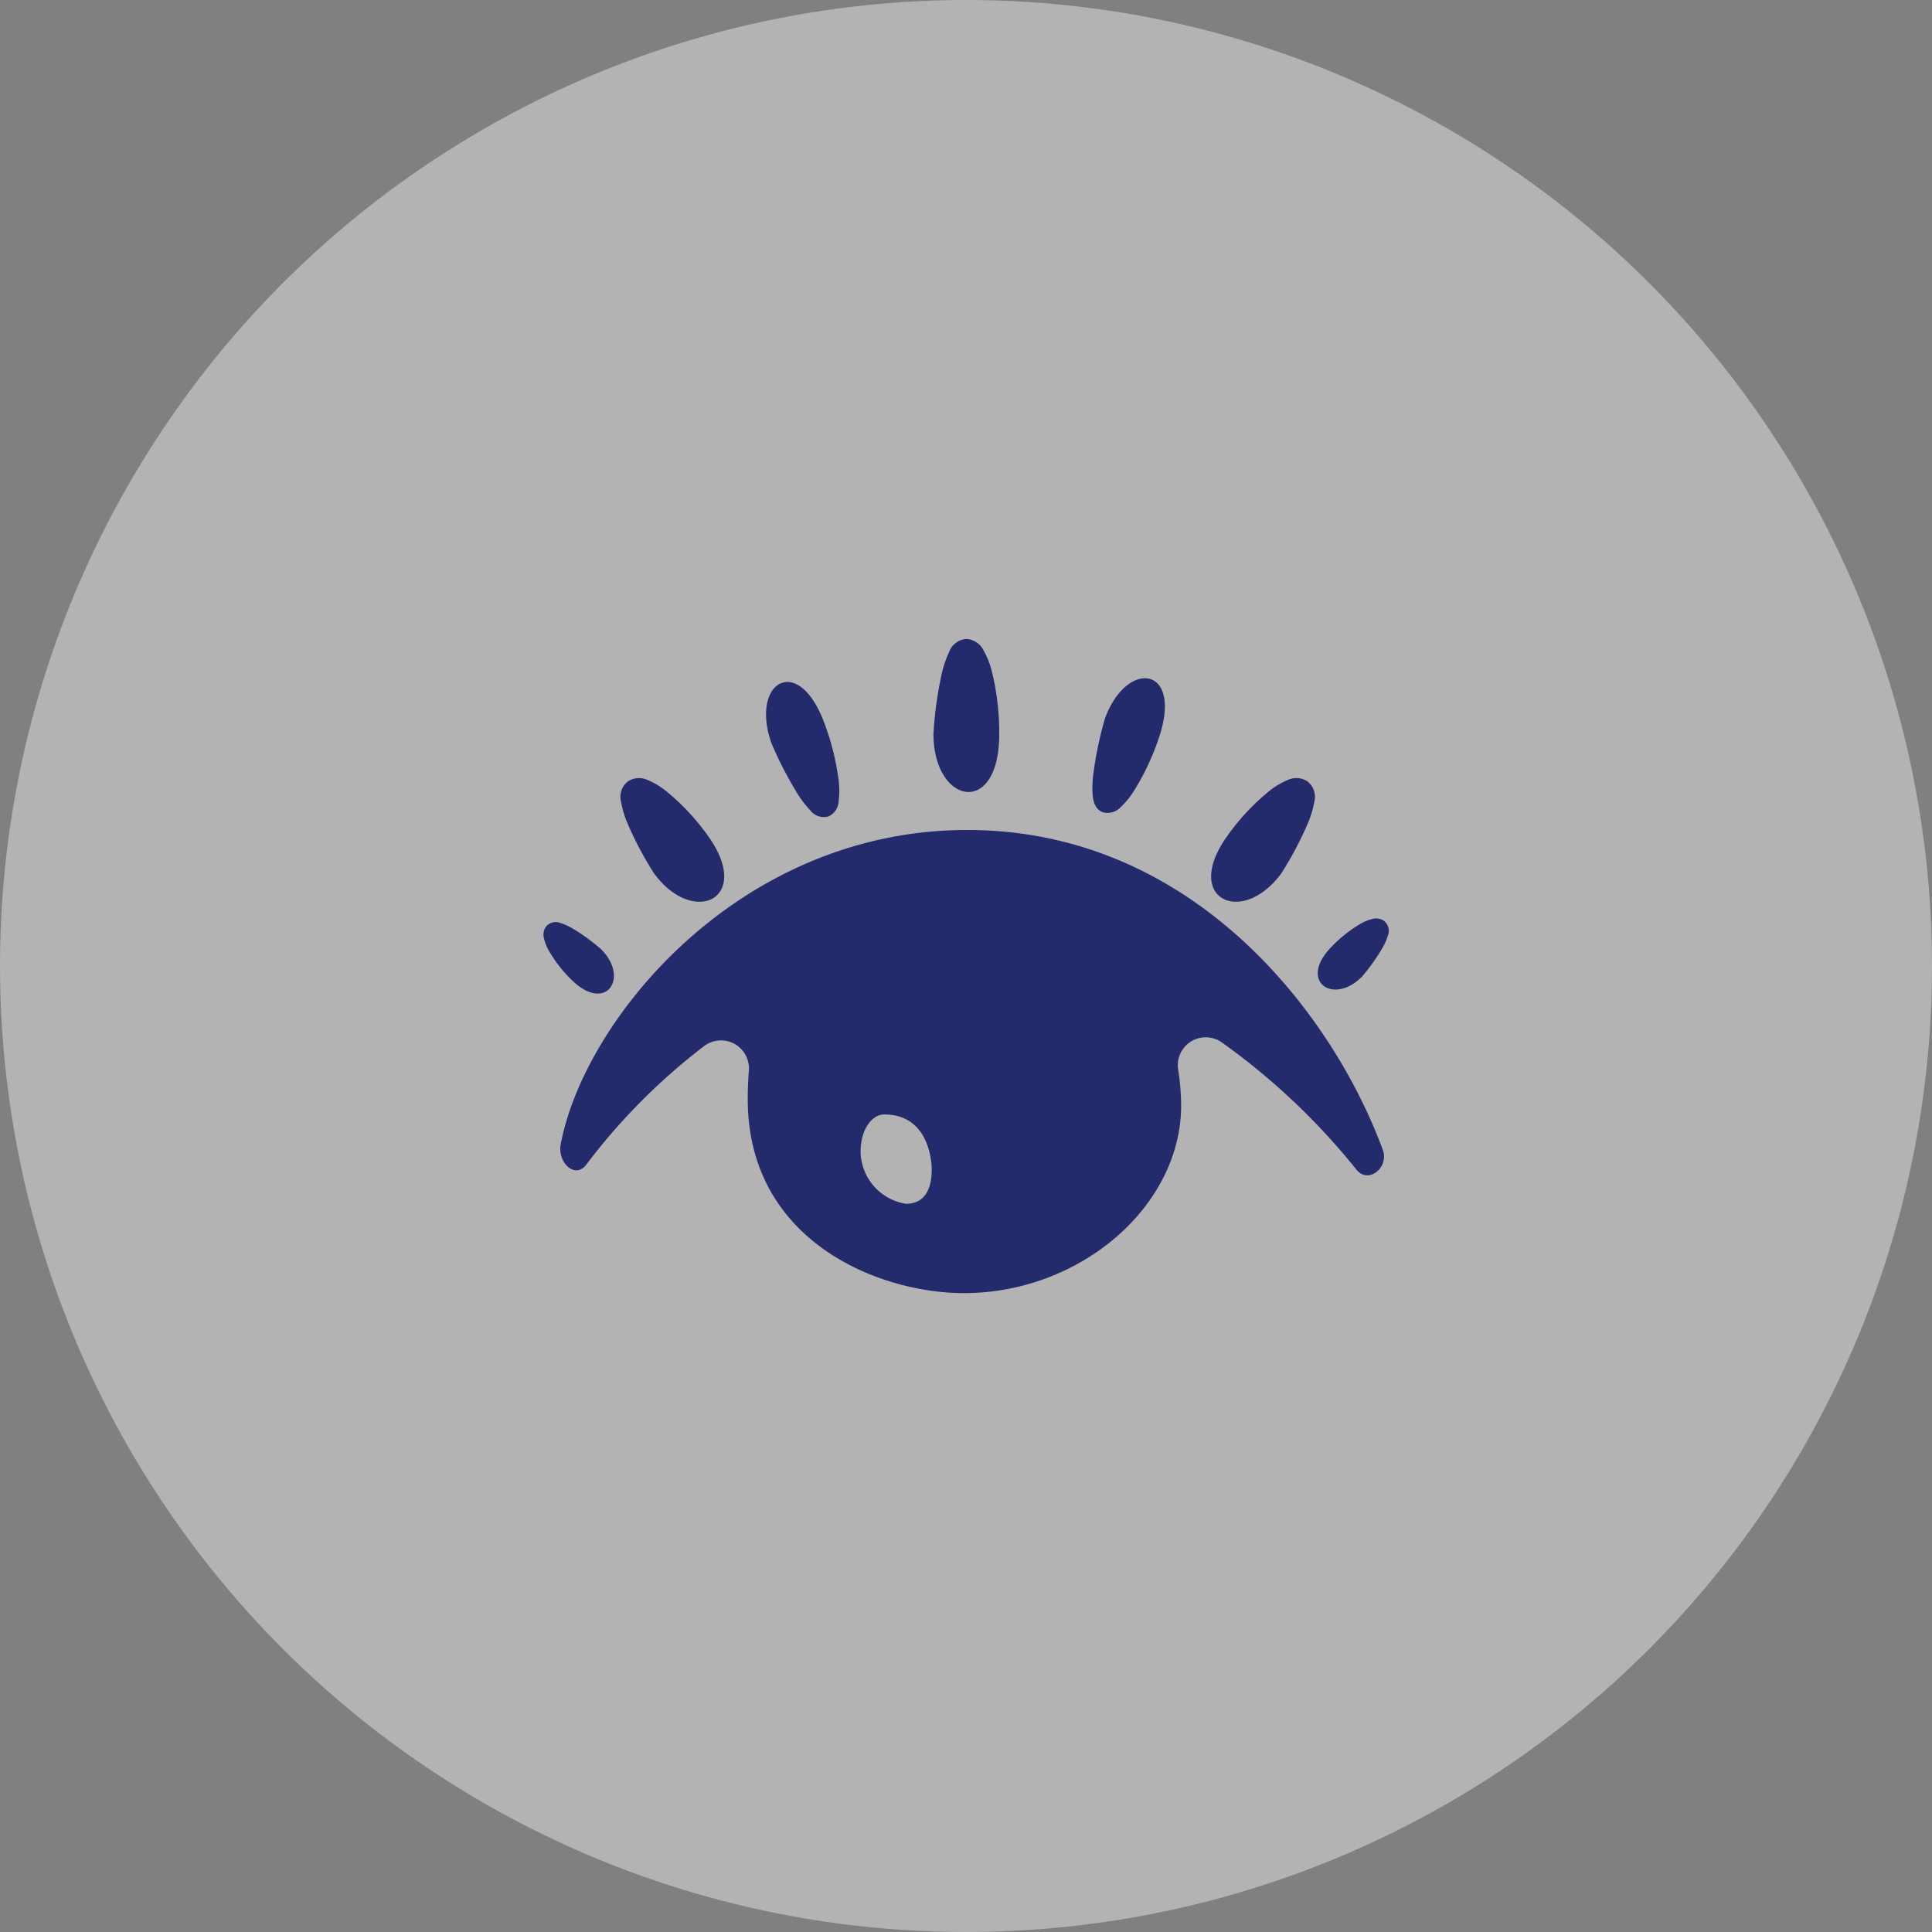
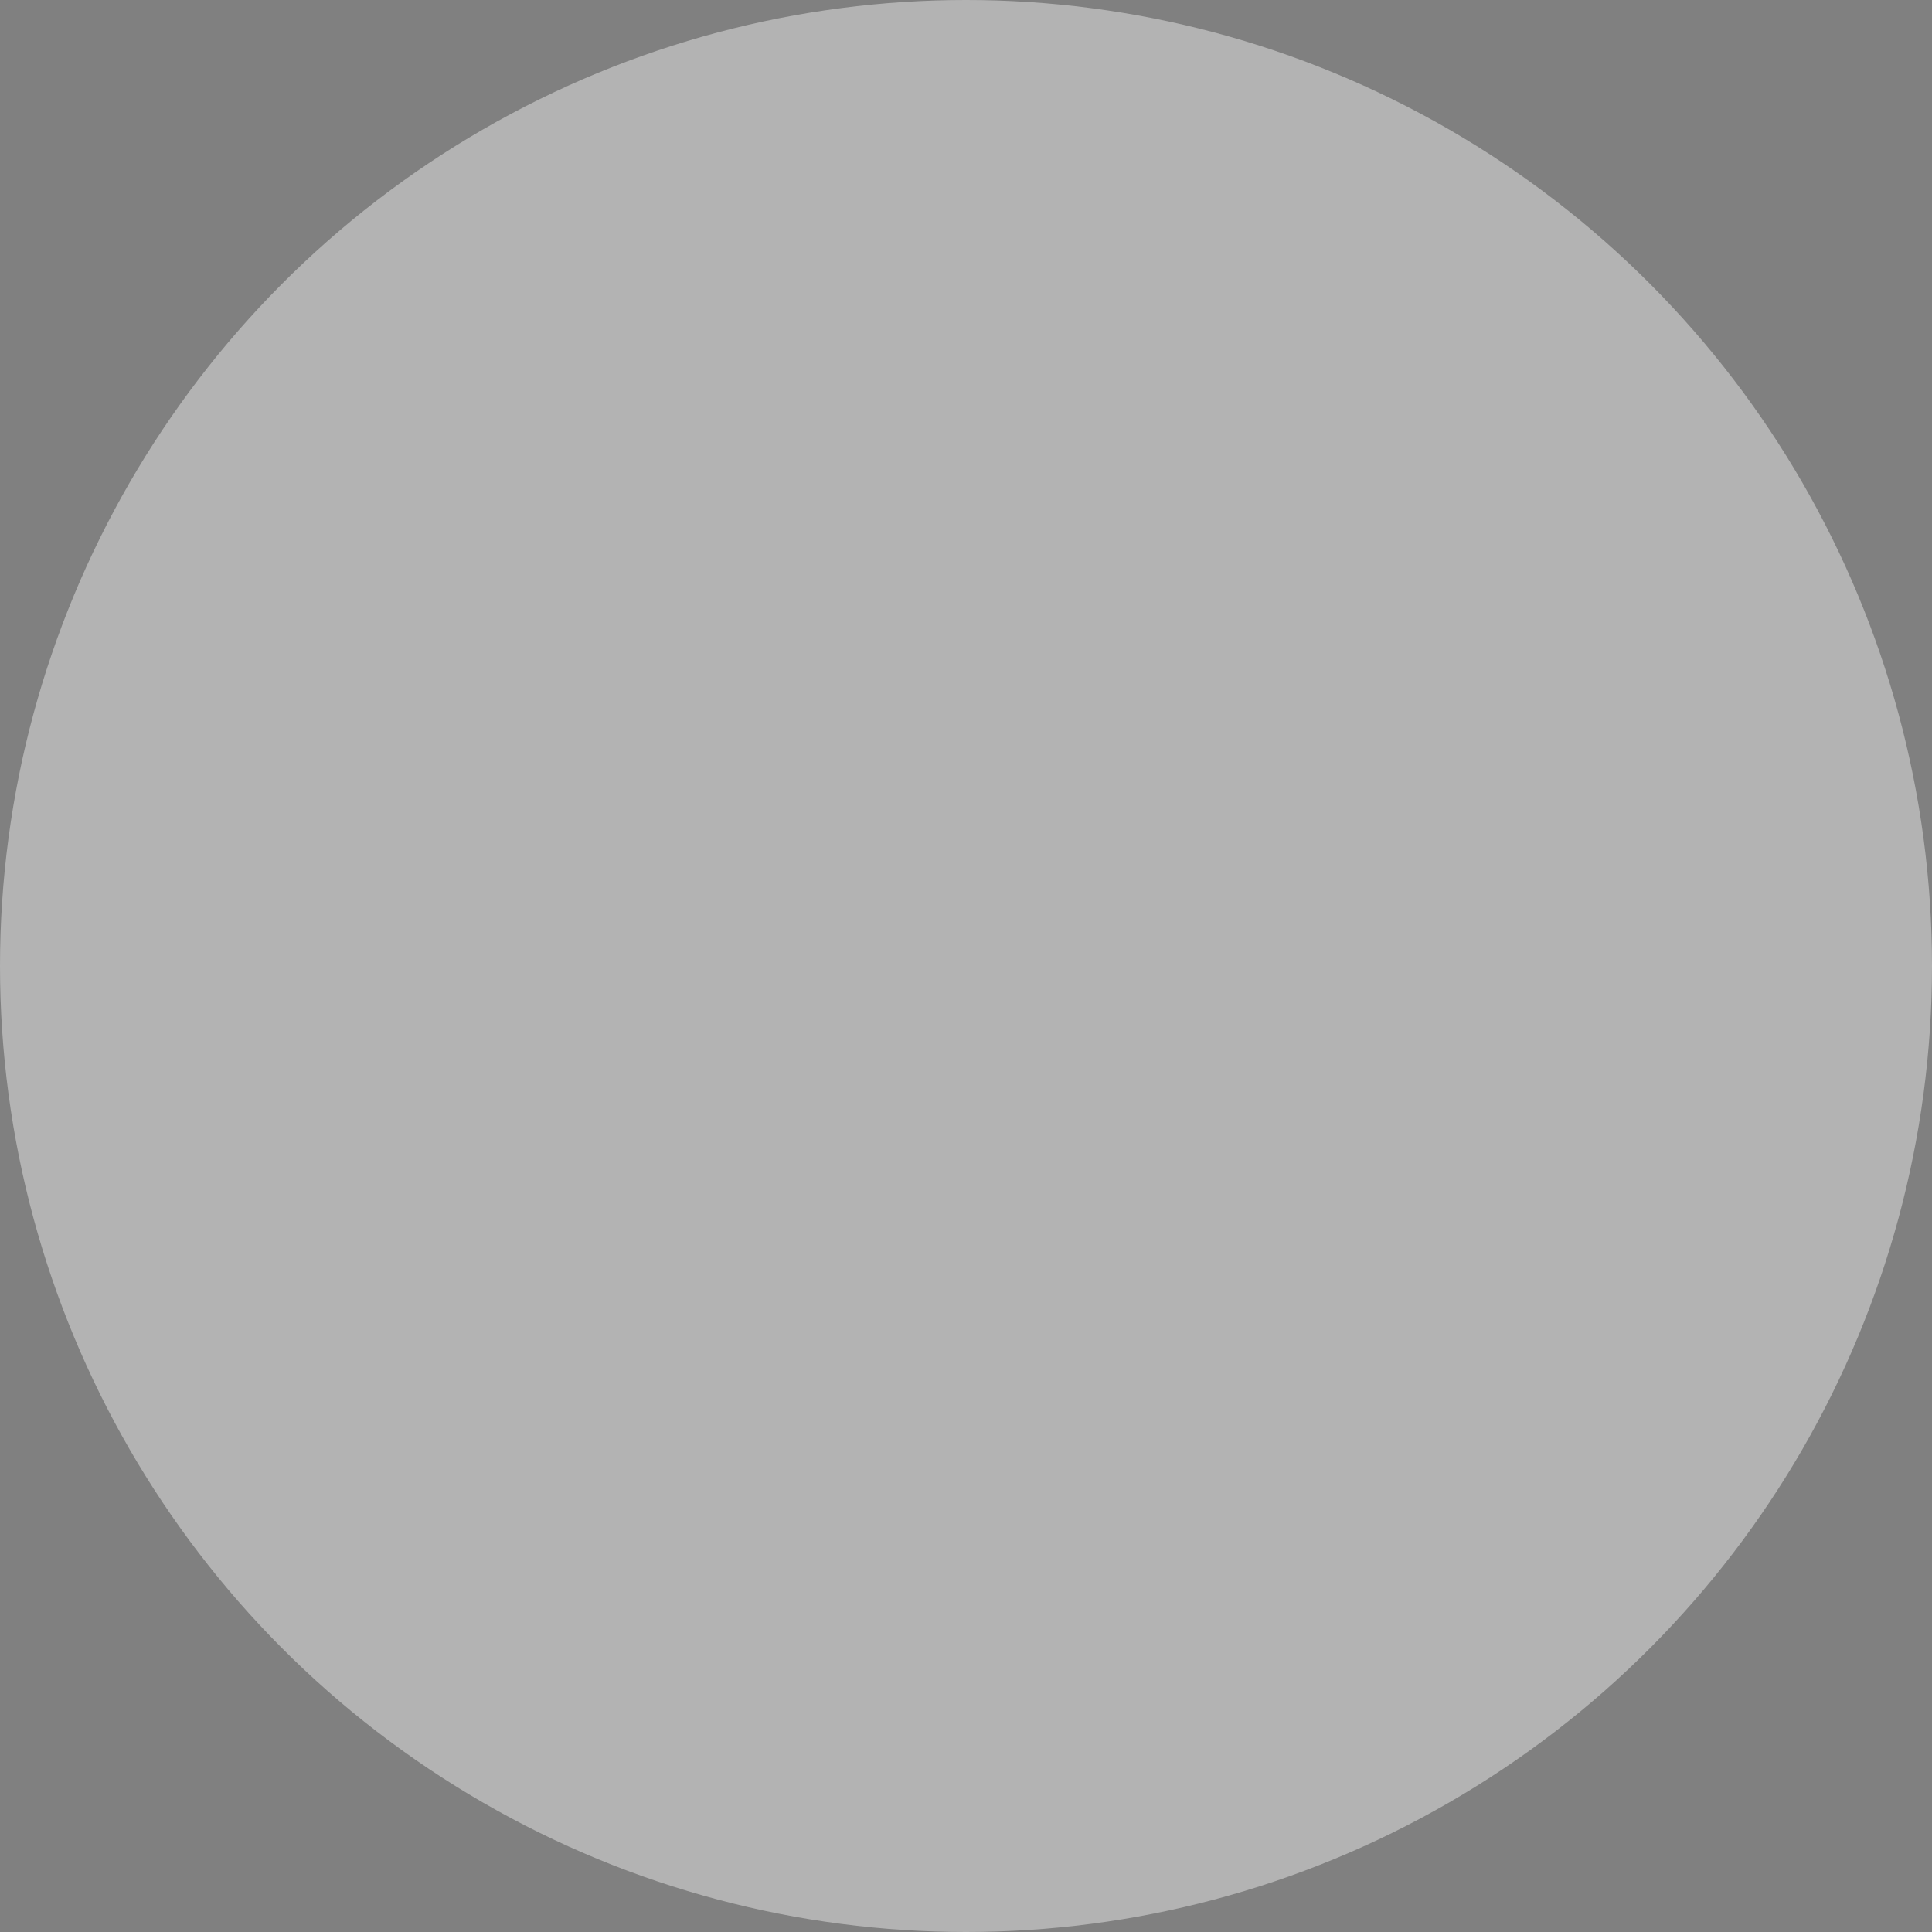
<svg xmlns="http://www.w3.org/2000/svg" id="stnd-hcp-illustration-global-64x64px-openeye-dualimpact" width="64" height="64" viewBox="0 0 64 64">
  <rect x="0" y="0" width="64" height="64" fill="#808080" stroke="none" />
  <circle id="Ellipse_19" data-name="Ellipse 19" cx="32" cy="32" r="32" fill="#fff" opacity="0.4" />
-   <path id="Path_556" data-name="Path 556" d="M52.421,101.59h0a12.567,12.567,0,0,1,.265-1.948,3.524,3.524,0,0,1,.252-.758.654.654,0,0,1,.571-.435.673.673,0,0,1,.572.381,2.737,2.737,0,0,1,.278.707A8.464,8.464,0,0,1,54.6,101.6C54.6,104.379,52.421,103.928,52.421,101.59Zm-7.493,3.348a7.59,7.59,0,0,0-1.345-1.436,2.512,2.512,0,0,0-.619-.376.677.677,0,0,0-.674.047.651.651,0,0,0-.218.669,3.175,3.175,0,0,0,.22.727,11.2,11.2,0,0,0,.872,1.643h0C44.467,108,46.476,107.056,44.928,104.938Zm19.017,1.273h0a11.249,11.249,0,0,0,.872-1.643,3.2,3.2,0,0,0,.22-.727.652.652,0,0,0-.218-.669.676.676,0,0,0-.674-.047,2.5,2.5,0,0,0-.619.376,7.59,7.59,0,0,0-1.345,1.436C60.632,107.056,62.64,108,63.945,106.211Zm2.681,3.413h0a6.556,6.556,0,0,0,.663-.932,1.893,1.893,0,0,0,.189-.43.424.424,0,0,0-.091-.439.443.443,0,0,0-.421-.1,1.494,1.494,0,0,0-.415.17,4.428,4.428,0,0,0-.946.755C64.483,109.8,65.681,110.6,66.625,109.624Zm-25.217-.9h0a6.578,6.578,0,0,0-.924-.674,1.9,1.9,0,0,0-.427-.194.423.423,0,0,0-.44.085.442.442,0,0,0-.1.419,1.509,1.509,0,0,0,.164.418,4.424,4.424,0,0,0,.743.955C41.562,110.867,42.371,109.679,41.408,108.723Zm5.655-6.8h0a12.426,12.426,0,0,0,.83,1.613,3.392,3.392,0,0,0,.443.584.569.569,0,0,0,.6.209.578.578,0,0,0,.342-.5,2.633,2.633,0,0,0,0-.7,8.362,8.362,0,0,0-.46-1.864C47.941,98.861,46.324,99.892,47.063,101.923Zm11.022-.786h0a12.2,12.2,0,0,0-.368,1.777,3.413,3.413,0,0,0-.021.733c.033.293.147.476.339.542a.585.585,0,0,0,.585-.17,2.628,2.628,0,0,0,.442-.539,8.3,8.3,0,0,0,.819-1.737C60.715,99.317,58.788,99.094,58.084,101.137Zm9.221,14.238c-1.671-4.545-6.312-10.6-13.767-10.6-7.545,0-12.69,6.265-13.467,10.415-.112.6.474,1.159.845.674a20.433,20.433,0,0,1,3.907-3.931.926.926,0,0,1,1.481.814q-.037.459-.037.945c0,4.688,4.321,6.425,7.157,6.425,3.887,0,7.2-2.9,7.2-6.219a7.7,7.7,0,0,0-.1-1.188.925.925,0,0,1,1.444-.9,22.312,22.312,0,0,1,4.47,4.226C66.834,116.512,67.518,115.955,67.306,115.375ZM50.792,114.2c1.431,0,1.571,1.459,1.571,1.837s-.084,1.122-.856,1.122a1.779,1.779,0,0,1-1.5-1.711C50.007,114.666,50.4,114.2,50.792,114.2Z" transform="translate(-21.499 -77.282)" fill="#242b6d" />
</svg>